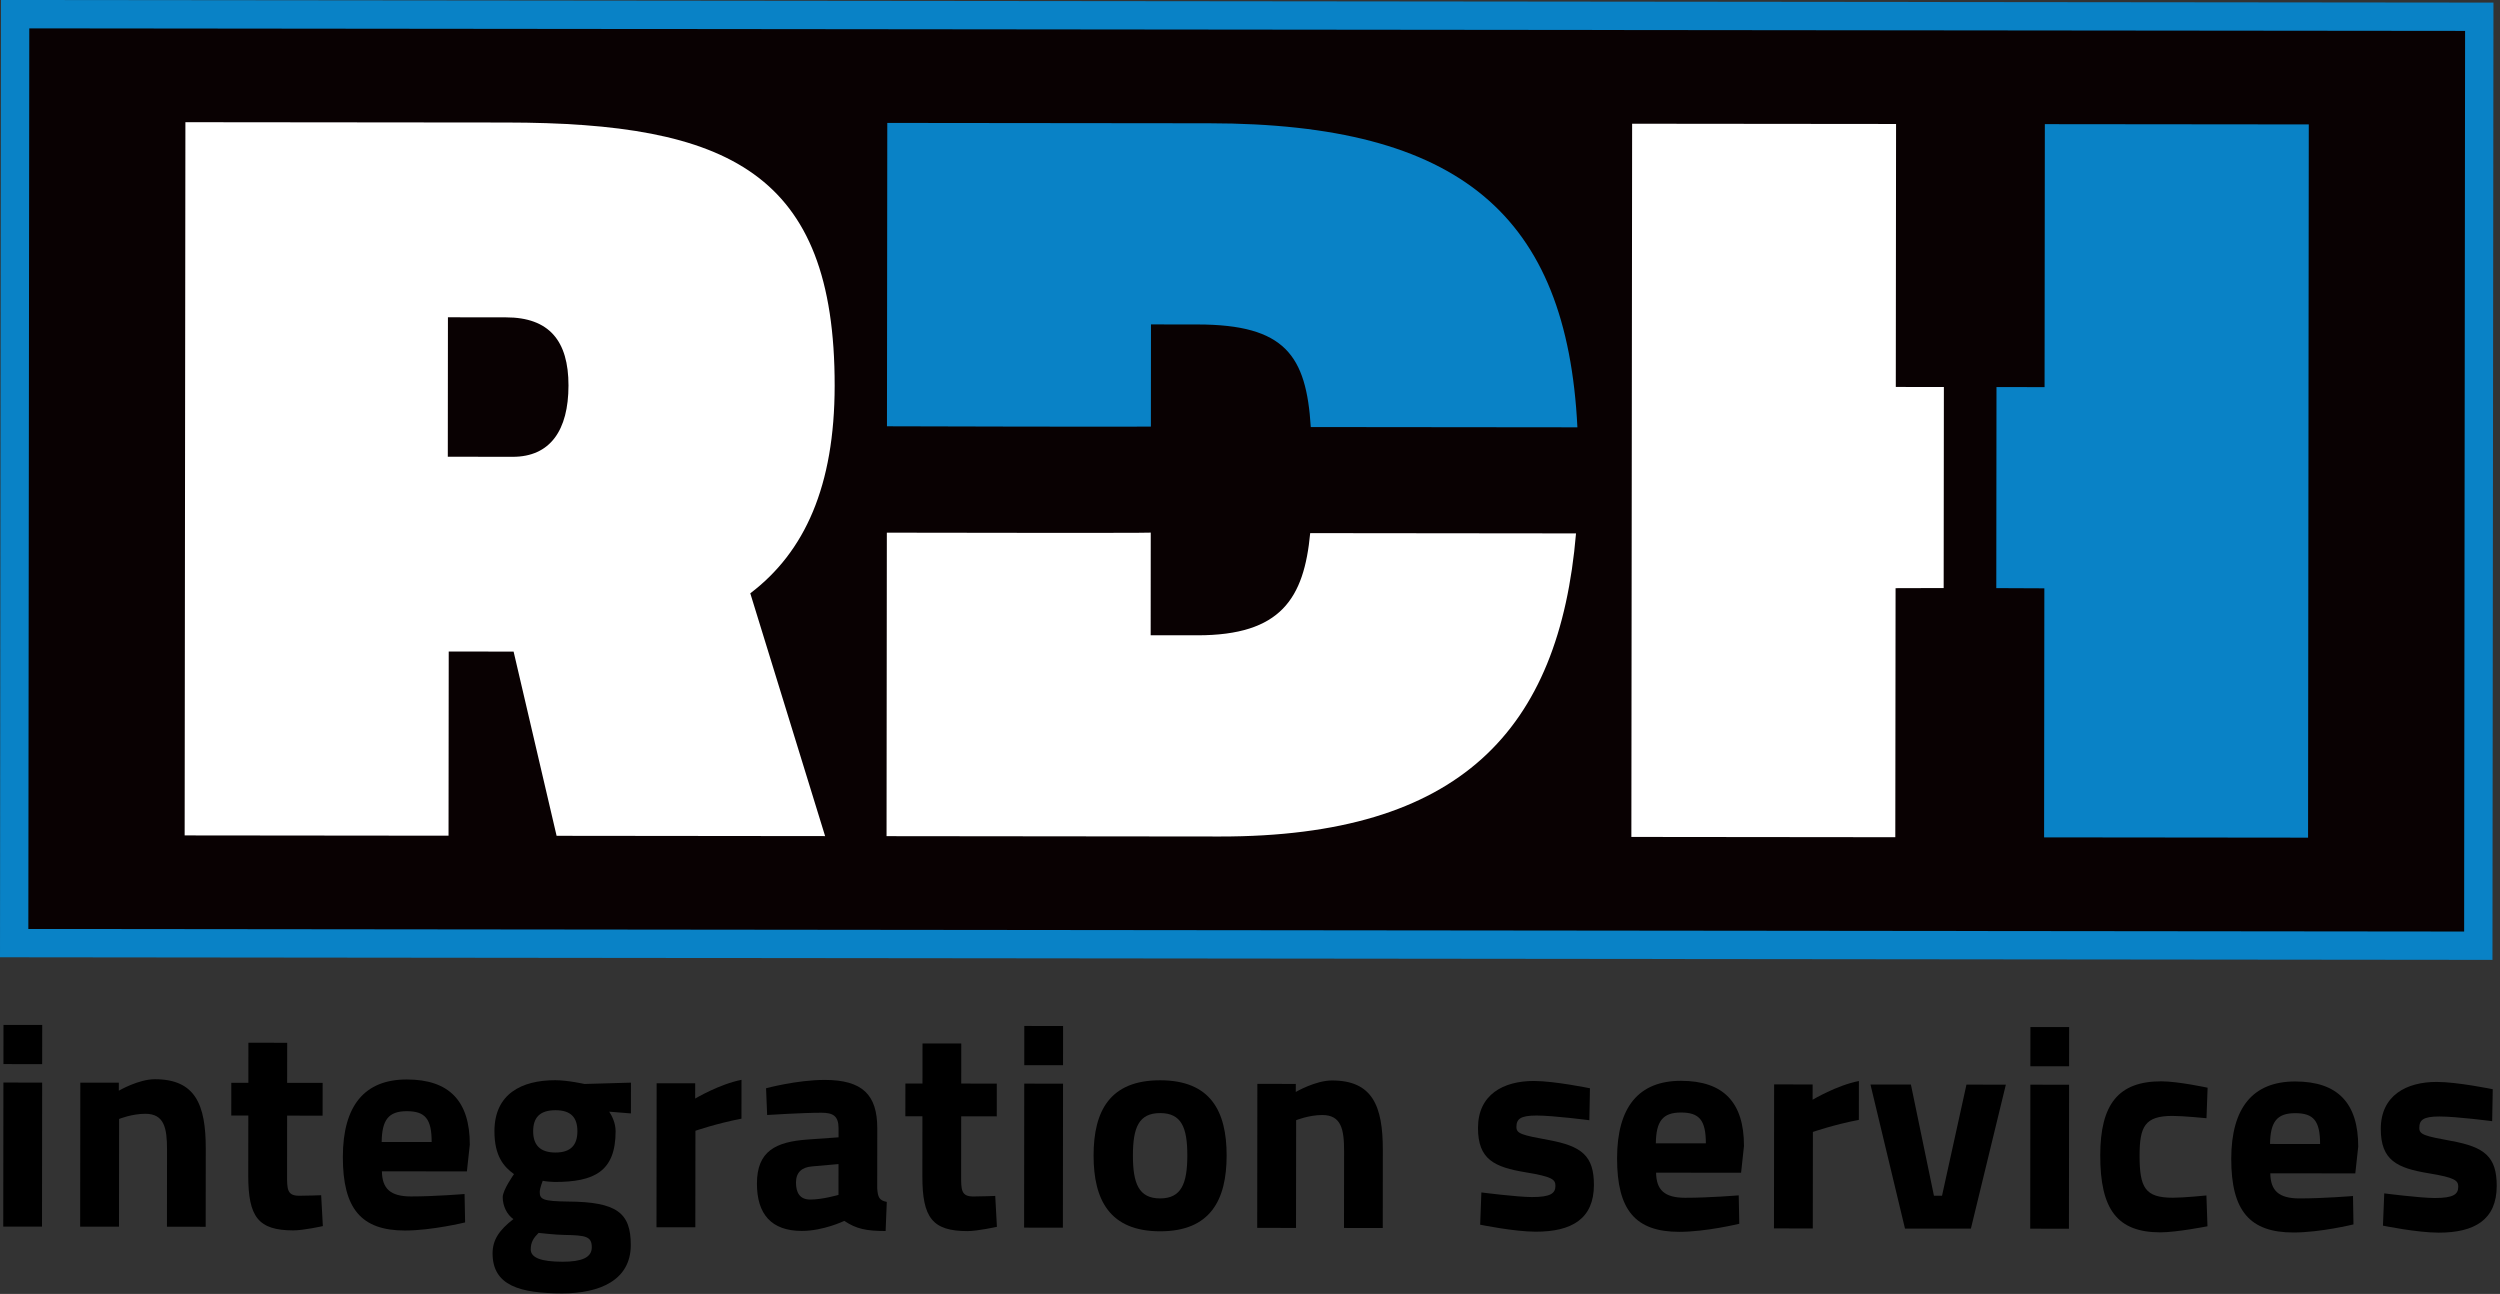
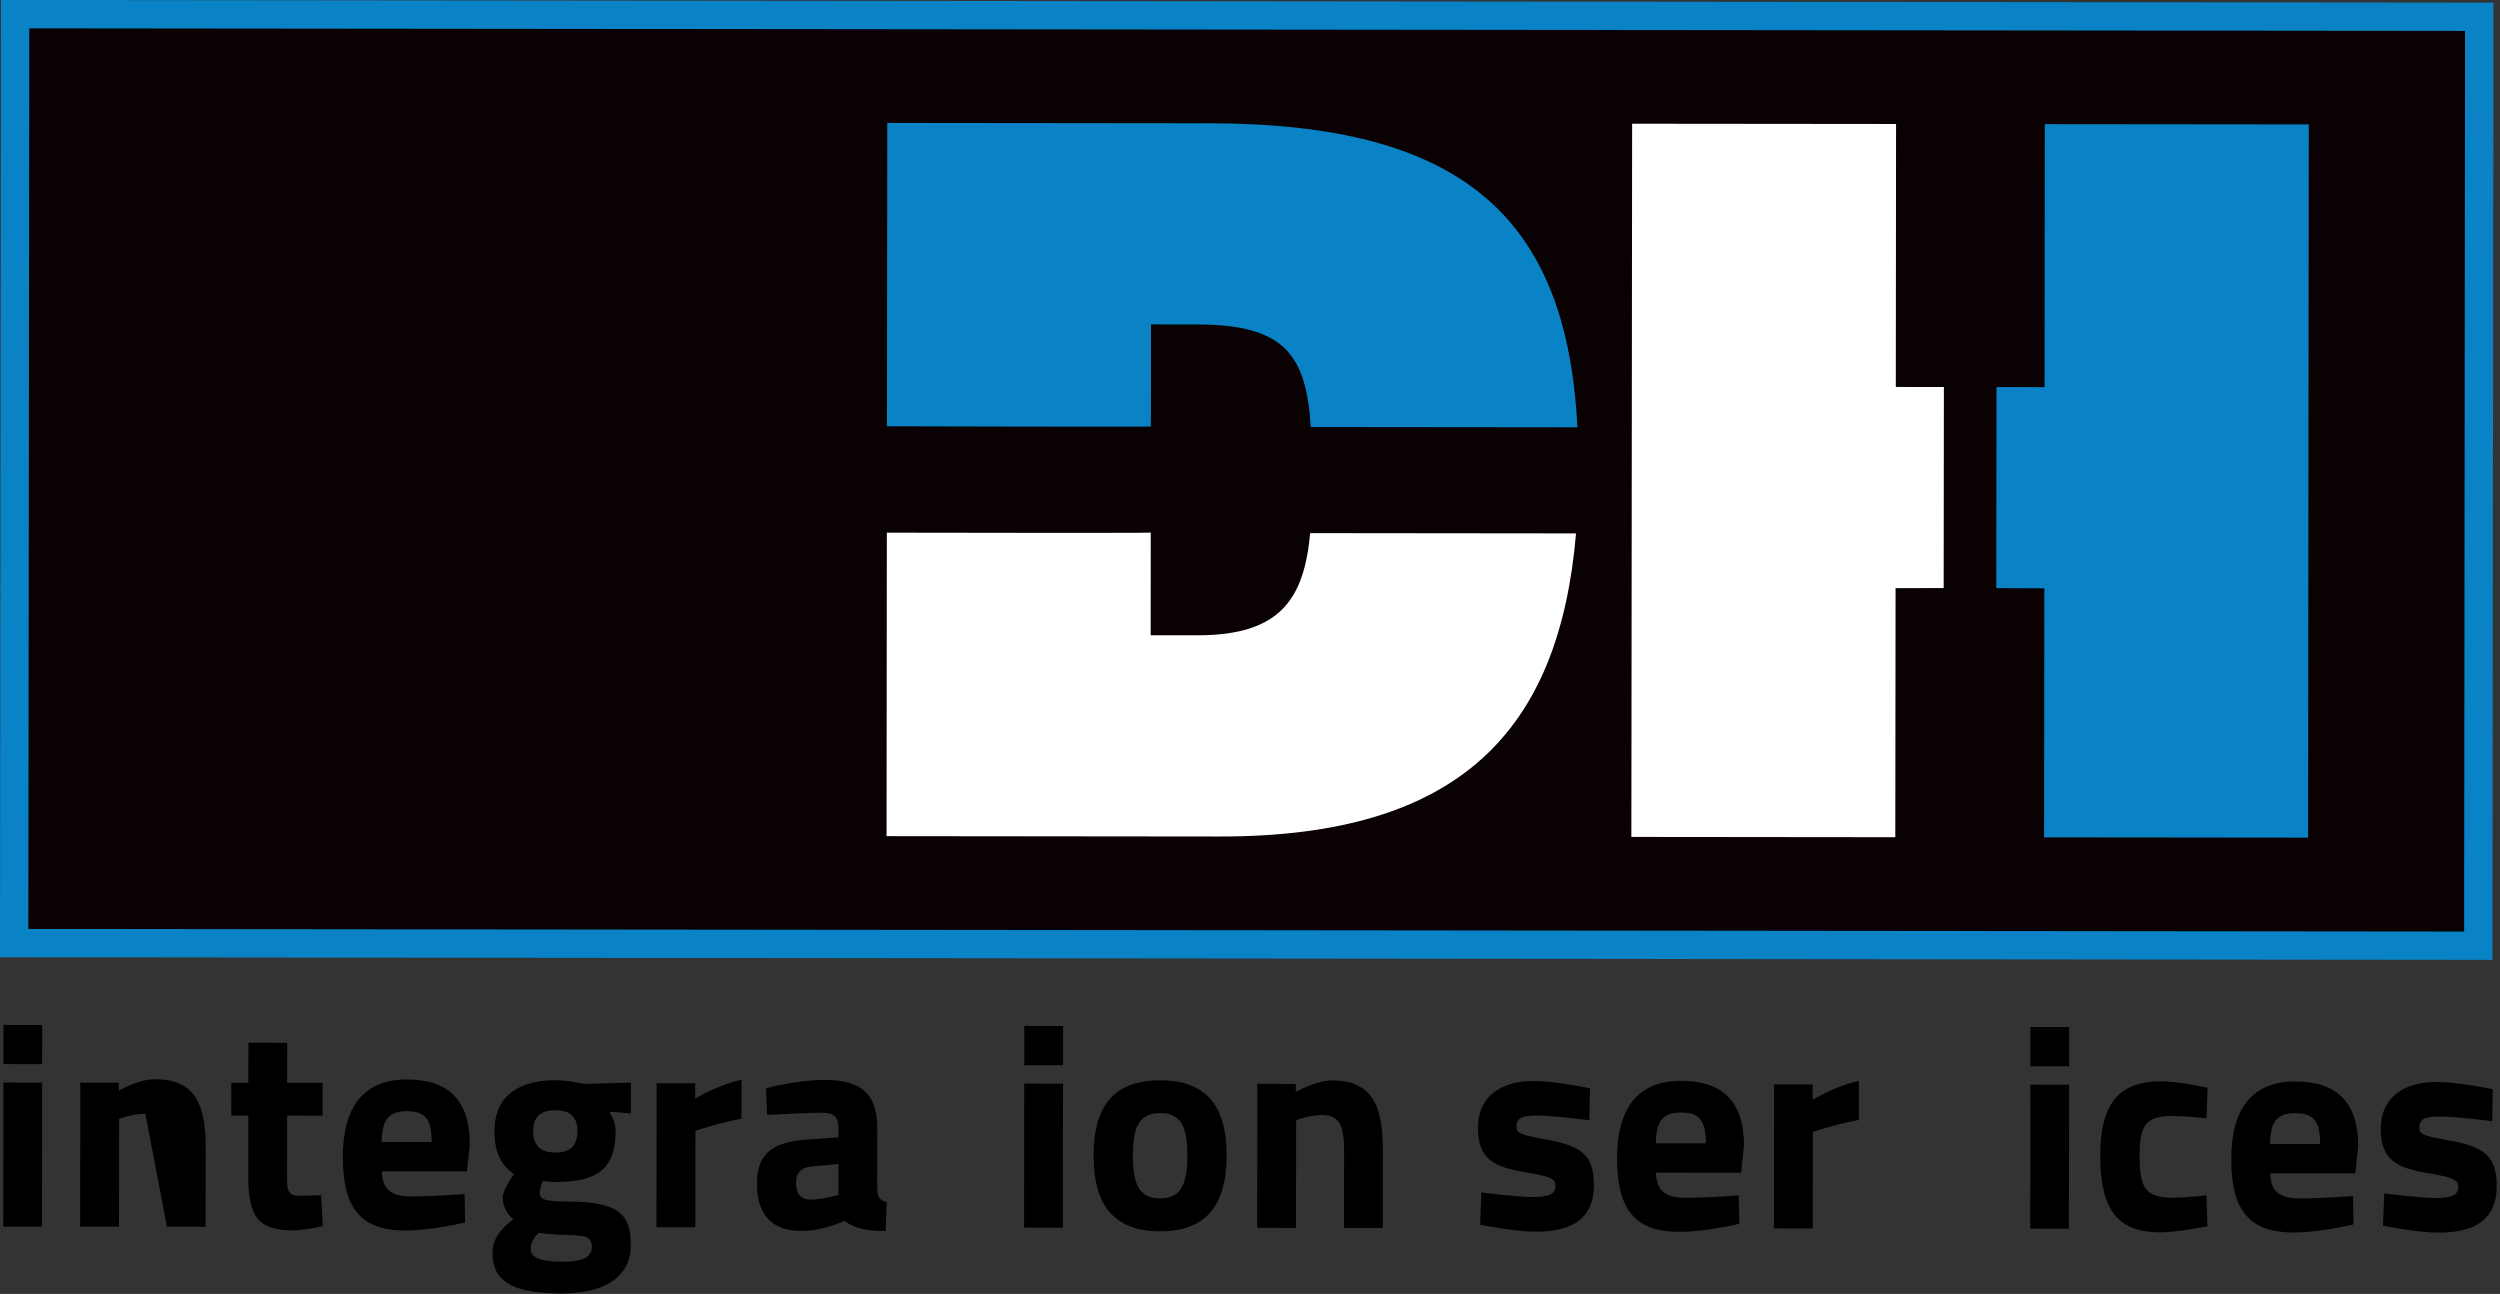
<svg xmlns="http://www.w3.org/2000/svg" width="100%" height="100%" viewBox="0 0 313 162" version="1.1" xml:space="preserve" style="fill-rule:evenodd;clip-rule:evenodd;stroke-linejoin:round;stroke-miterlimit:2;">
  <rect x="0" y="0" width="313" height="162" fill="#333333" stroke="none" />
  <g transform="matrix(1,0,0,1,3.77476e-15,-0)">
    <g transform="matrix(1,0,0,1,-86.937,-71.396)">
      <g transform="matrix(1,0,0,1,87.368,220.061)">
        <path d="M0,-15.441L4.848,-15.435L4.855,-20.344L0.005,-20.347L0,-15.441ZM-0.023,4.902L4.828,4.906L4.848,-13.125L-0.004,-13.129L-0.023,4.902Z" style="fill-rule:nonzero;" />
      </g>
    </g>
    <g transform="matrix(1,0,0,1,-86.937,-71.396)">
      <g transform="matrix(1,0,0,1,101.836,206.524)">
-         <path d="M0,18.451L0.013,4.966C0.013,4.966 1.604,4.317 3.299,4.318C5.657,4.322 6.017,6.083 6.013,8.829L6.003,18.458L10.852,18.464L10.863,8.686C10.87,3.175 9.569,-0.004 4.498,-0.01C2.436,-0.013 -0.024,1.429 -0.024,1.429L-0.021,0.422L-4.844,0.419L-4.863,18.447L0,18.451Z" style="fill-rule:nonzero;" />
+         <path d="M0,18.451L0.013,4.966C0.013,4.966 1.604,4.317 3.299,4.318L6.003,18.458L10.852,18.464L10.863,8.686C10.87,3.175 9.569,-0.004 4.498,-0.01C2.436,-0.013 -0.024,1.429 -0.024,1.429L-0.021,0.422L-4.844,0.419L-4.863,18.447L0,18.451Z" style="fill-rule:nonzero;" />
      </g>
    </g>
    <g transform="matrix(1,0,0,1,-86.937,-71.396)">
      <g transform="matrix(1,0,0,1,127.326,216.316)">
        <path d="M0,-5.24L0.006,-9.342L-4.439,-9.346L-4.432,-14.364L-9.29,-14.369L-9.294,-9.353L-11.43,-9.355L-11.433,-5.252L-9.3,-5.251L-9.308,2.264C-9.312,7.458 -8.046,9.121 -3.667,9.126C-2.4,9.129 0.032,8.587 0.032,8.587L-0.179,4.721C-0.179,4.721 -1.924,4.791 -2.934,4.788C-4.453,4.789 -4.452,3.958 -4.447,2.161L-4.442,-5.244L0,-5.24Z" style="fill-rule:nonzero;" />
      </g>
    </g>
    <g transform="matrix(1,0,0,1,-86.937,-71.396)">
      <g transform="matrix(1,0,0,1,134.723,217.628)">
        <path d="M0,-3.256C0.034,-5.995 0.832,-7.113 3.146,-7.111C5.428,-7.109 6.263,-6.174 6.257,-3.25L0,-3.256ZM3.675,3.564C1.077,3.559 0.066,2.587 0.028,0.418L10.669,0.428L11.034,-2.923C11.041,-8.367 8.47,-11.076 3.152,-11.081C-2.135,-11.087 -4.854,-7.813 -4.861,-1.391C-4.87,5.108 -2.551,7.823 2.913,7.83C6.283,7.831 10.445,6.815 10.445,6.815L10.377,3.258C10.377,3.258 6.65,3.566 3.675,3.564" style="fill-rule:nonzero;" />
      </g>
    </g>
    <g transform="matrix(1,0,0,1,-86.937,-71.396)">
      <g transform="matrix(1,0,0,1,156.482,224.276)">
        <path d="M0,-8.584C-1.967,-8.585 -2.796,-9.564 -2.793,-11.25C-2.792,-12.958 -1.959,-13.883 0.002,-13.881C1.955,-13.879 2.747,-12.951 2.745,-11.245C2.745,-9.556 1.948,-8.582 0,-8.584M1.141,1.734C3.826,1.778 4.546,1.927 4.547,3.289C4.543,4.59 3.244,5.09 0.886,5.088C-1.832,5.086 -3.099,4.583 -3.097,3.535C-3.095,2.635 -2.736,2.098 -2.115,1.479C-2.115,1.479 0.131,1.732 1.141,1.734M0.845,9.053C5.514,9.057 9.425,7.414 9.429,3.006C9.436,-1.033 7.701,-2.408 1.544,-2.447C-1.536,-2.488 -1.972,-2.707 -1.969,-3.635C-1.97,-4.115 -1.596,-5.044 -1.596,-5.044C-1.278,-4.972 -0.514,-4.899 -0.113,-4.898C4.843,-4.891 7.524,-6.198 7.53,-11.24C7.532,-12.293 7.06,-13.191 6.729,-13.698L9.447,-13.479L9.452,-17.334L3.627,-17.167C3.627,-17.167 1.56,-17.634 -0.03,-17.638C-4.267,-17.641 -7.638,-15.907 -7.641,-11.256C-7.646,-8.123 -6.455,-6.79 -5.192,-5.88C-5.192,-5.88 -6.602,-3.903 -6.605,-2.995C-6.605,-1.878 -6.062,-0.797 -5.268,-0.249C-7.078,1.152 -7.871,2.378 -7.875,4.038C-7.876,8.077 -4.449,9.047 0.845,9.053" style="fill-rule:nonzero;" />
      </g>
    </g>
    <g transform="matrix(1,0,0,1,-86.937,-71.396)">
      <g transform="matrix(1,0,0,1,169.13,206.596)">
        <path d="M0,18.451L4.862,18.455L4.876,6.373C4.876,6.373 7.442,5.478 10.639,4.856L10.643,-0.004C7.886,0.53 4.844,2.339 4.844,2.339L4.845,0.427L0.018,0.421L0,18.451Z" style="fill-rule:nonzero;" />
      </g>
    </g>
    <g transform="matrix(1,0,0,1,-86.937,-71.396)">
      <g transform="matrix(1,0,0,1,191.918,214.979)">
        <path d="M0,2.159L-0.002,6.016C-0.002,6.016 -1.99,6.603 -3.543,6.602C-4.854,6.6 -5.324,5.729 -5.324,4.467C-5.32,3.165 -4.562,2.547 -3.293,2.449L0,2.159ZM4.854,-2.309C4.86,-6.532 2.982,-8.372 -1.724,-8.377C-5.2,-8.38 -9.071,-7.333 -9.071,-7.333L-8.934,-3.985C-8.934,-3.985 -4.52,-4.27 -2.127,-4.268C-0.679,-4.266 0.008,-3.865 0.006,-2.314L0.007,-1.19L-3.869,-0.914C-7.855,-0.628 -10.211,0.524 -10.213,4.597C-10.217,8.428 -8.407,10.524 -4.605,10.529C-1.885,10.532 0.723,9.272 0.723,9.272C2.233,10.277 3.467,10.538 5.899,10.539L6.045,6.893C5.073,6.711 4.925,6.274 4.846,5.199L4.854,-2.309Z" style="fill-rule:nonzero;" />
      </g>
    </g>
    <g transform="matrix(1,0,0,1,-86.937,-71.396)">
      <g transform="matrix(1,0,0,1,211.733,216.403)">
-         <path d="M0,-5.238L0.003,-9.34L-4.449,-9.346L-4.445,-14.361L-9.298,-14.367L-9.302,-9.35L-11.44,-9.351L-11.446,-5.252L-9.31,-5.247L-9.315,2.267C-9.322,7.461 -8.054,9.123 -3.672,9.128C-2.405,9.129 0.018,8.59 0.018,8.59L-0.192,4.723C-0.192,4.723 -1.936,4.793 -2.944,4.793C-4.465,4.791 -4.465,3.959 -4.462,2.163L-4.455,-5.243L0,-5.238Z" style="fill-rule:nonzero;" />
-       </g>
+         </g>
    </g>
    <g transform="matrix(1,0,0,1,-86.937,-71.396)">
      <g transform="matrix(1,0,0,1,215.176,220.191)">
        <path d="M0,-15.436L4.853,-15.431L4.86,-20.339L0.004,-20.345L0,-15.436ZM-0.021,4.904L4.835,4.909L4.853,-13.121L-0.003,-13.125L-0.021,4.904Z" style="fill-rule:nonzero;" />
      </g>
    </g>
    <g transform="matrix(1,0,0,1,-86.937,-71.396)">
      <g transform="matrix(1,0,0,1,232.178,210.763)">
        <path d="M0,10.675C-2.676,10.671 -3.403,8.789 -3.4,5.3C-3.398,1.801 -2.667,-0.01 0.012,-0.008C2.687,-0.005 3.415,1.807 3.412,5.308C3.407,8.797 2.679,10.677 0,10.675M0.016,-4.116C-6.288,-4.123 -8.321,-0.269 -8.324,5.296C-8.33,10.855 -6.307,14.784 -0.003,14.792C6.299,14.798 8.329,10.872 8.334,5.314C8.338,-0.251 6.317,-4.111 0.016,-4.116" style="fill-rule:nonzero;" />
      </g>
    </g>
    <g transform="matrix(1,0,0,1,-86.937,-71.396)">
      <g transform="matrix(1,0,0,1,249.198,206.676)">
        <path d="M0,18.456L0.017,4.968C0.017,4.968 1.611,4.32 3.293,4.321C5.652,4.323 6.023,6.085 6.02,8.832L6.007,18.461L10.861,18.465L10.868,8.692C10.875,3.178 9.571,-0.002 4.51,-0.007C2.443,-0.009 -0.029,1.433 -0.029,1.433L-0.026,0.426L-4.84,0.421L-4.858,18.449L0,18.456Z" style="fill-rule:nonzero;" />
      </g>
    </g>
    <g transform="matrix(1,0,0,1,-86.937,-71.396)">
      <g transform="matrix(1,0,0,1,285.999,224.691)">
        <path d="M0,-17.043C0,-17.043 -4.428,-17.954 -7.021,-17.957C-10.832,-17.962 -14.015,-16.264 -14.017,-12.083C-14.022,-8.119 -11.962,-7.173 -8.052,-6.522C-4.722,-5.978 -4.32,-5.619 -4.322,-4.83C-4.321,-3.883 -4.935,-3.421 -7.259,-3.423C-9.113,-3.425 -13.594,-4.003 -13.594,-4.003L-13.745,0.037C-13.745,0.037 -9.48,0.912 -6.794,0.913C-2.268,0.919 0.492,-0.707 0.497,-4.932C0.498,-8.567 -0.993,-9.802 -5.192,-10.567C-8.516,-11.183 -9.206,-11.356 -9.206,-12.185C-9.204,-13.166 -8.766,-13.632 -6.671,-13.631C-4.571,-13.627 -0.076,-13.043 -0.076,-13.043L0,-17.043Z" style="fill-rule:nonzero;" />
      </g>
    </g>
    <g transform="matrix(1,0,0,1,-86.937,-71.396)">
      <g transform="matrix(1,0,0,1,294.248,217.794)">
        <path d="M0,-3.255C0.037,-5.994 0.832,-7.112 3.152,-7.111C5.43,-7.109 6.262,-6.173 6.262,-3.249L0,-3.255ZM3.68,3.564C1.075,3.561 0.065,2.586 0.031,0.42L10.674,0.43L11.035,-2.921C11.041,-8.367 8.48,-11.073 3.156,-11.08C-2.132,-11.086 -4.848,-7.81 -4.853,-1.389C-4.861,5.11 -2.552,7.822 2.923,7.829C6.283,7.831 10.446,6.818 10.446,6.818L10.377,3.26C10.377,3.26 6.649,3.567 3.68,3.564" style="fill-rule:nonzero;" />
      </g>
    </g>
    <g transform="matrix(1,0,0,1,-86.937,-71.396)">
      <g transform="matrix(1,0,0,1,309.038,206.743)">
        <path d="M0,18.451L4.86,18.456L4.873,6.373C4.873,6.373 7.438,5.477 10.627,4.858L10.633,-0.005C7.875,0.529 4.837,2.34 4.837,2.34L4.841,0.428L0.019,0.42L0,18.451Z" style="fill-rule:nonzero;" />
      </g>
    </g>
    <g transform="matrix(1,0,0,1,-86.937,-71.396)">
      <g transform="matrix(1,0,0,1,321.119,225.219)">
-         <path d="M0,-18.042L4.322,-0.006L12.574,0L16.95,-18.024L12.019,-18.029L8.958,-4.114L7.948,-4.115L5.064,-18.037L0,-18.042Z" style="fill-rule:nonzero;" />
-       </g>
+         </g>
    </g>
    <g transform="matrix(1,0,0,1,-86.937,-71.396)">
      <g transform="matrix(1,0,0,1,341.138,220.325)">
        <path d="M0,-15.436L4.85,-15.433L4.855,-20.341L0.007,-20.343L0,-15.436ZM-0.018,4.903L4.83,4.907L4.849,-13.121L0,-13.126L-0.018,4.903Z" style="fill-rule:nonzero;" />
      </g>
    </g>
    <g transform="matrix(1,0,0,1,-86.937,-71.396)">
      <g transform="matrix(1,0,0,1,357.54,225.683)">
        <path d="M0,-18.905C-5.391,-18.911 -7.646,-16.028 -7.652,-9.643C-7.66,-2.859 -5.52,-0.002 -0.126,0.003C1.904,0.006 5.773,-0.757 5.773,-0.757L5.64,-4.616C5.64,-4.616 2.813,-4.33 1.439,-4.331C-2.049,-4.334 -2.73,-5.591 -2.728,-9.636C-2.72,-13.246 -2.073,-14.578 1.408,-14.575C2.785,-14.572 5.65,-14.285 5.65,-14.285L5.789,-18.106C5.789,-18.106 2.107,-18.903 0,-18.905" style="fill-rule:nonzero;" />
      </g>
    </g>
    <g transform="matrix(1,0,0,1,-86.937,-71.396)">
      <g transform="matrix(1,0,0,1,371.145,217.877)">
        <path d="M0,-3.257C0.039,-5.996 0.834,-7.113 3.155,-7.112C5.435,-7.109 6.27,-6.175 6.267,-3.249L0,-3.257ZM3.685,3.562C1.085,3.56 0.065,2.585 0.034,0.419L10.676,0.428L11.042,-2.923C11.046,-8.369 8.48,-11.075 3.161,-11.081C-2.127,-11.088 -4.849,-7.814 -4.856,-1.391C-4.86,5.108 -2.542,7.822 2.923,7.828C6.293,7.831 10.447,6.815 10.447,6.815L10.388,3.259C10.388,3.259 6.654,3.567 3.685,3.562" style="fill-rule:nonzero;" />
      </g>
    </g>
    <g transform="matrix(1,0,0,1,-86.937,-71.396)">
      <g transform="matrix(1,0,0,1,399.03,224.809)">
        <path d="M0,-17.042C0,-17.042 -4.413,-17.954 -7.013,-17.957C-10.817,-17.961 -14.015,-16.263 -14.018,-12.081C-14.024,-8.118 -11.957,-7.173 -8.049,-6.522C-4.714,-5.976 -4.319,-5.616 -4.319,-4.829C-4.321,-3.882 -4.935,-3.42 -7.258,-3.422C-9.097,-3.424 -13.585,-4.003 -13.585,-4.003L-13.748,0.039C-13.748,0.039 -9.474,0.914 -6.783,0.915C-2.263,0.919 0.489,-0.707 0.497,-4.931C0.499,-8.565 -0.98,-9.801 -5.179,-10.566C-8.515,-11.181 -9.196,-11.356 -9.195,-12.184C-9.196,-13.165 -8.754,-13.631 -6.668,-13.629C-4.561,-13.629 -0.074,-13.042 -0.074,-13.042L0,-17.042Z" style="fill-rule:nonzero;" />
      </g>
    </g>
    <g transform="matrix(1,0,0,1,-86.937,-71.396)">
      <g transform="matrix(1,0,0,1,88.838,189.795)">
        <path d="M0,-116.62L-0.122,-0.324L308.372,0L308.383,-9.549L308.496,-116.297L0,-116.62Z" style="fill:rgb(9,1,2);fill-rule:nonzero;" />
      </g>
    </g>
    <g transform="matrix(1,0,0,1,-86.937,-71.396)">
      <g transform="matrix(1,0,0,1,88.838,189.794)">
        <path d="M0,-116.619L-1.777,-116.623L-1.901,1.452L310.155,1.779L310.165,-9.544L310.28,-118.071L-1.776,-118.398L-1.777,-116.623L0,-116.619L-0.003,-114.848L306.728,-114.528L306.615,-9.55L306.61,-1.77L1.647,-2.091L1.768,-116.616L0,-116.619L-0.003,-114.848L0,-116.619Z" style="fill:rgb(9,130,198);fill-rule:nonzero;" />
      </g>
    </g>
    <g transform="matrix(1,0,0,1,-86.937,-71.396)">
      <g transform="matrix(1,0,0,1,324.263,118.066)">
        <path d="M0,26.969L-0.034,58.149L-33.079,58.114L-32.984,-31.18L0.061,-31.147L0.028,1.777L6.048,1.783L6.021,26.952L0,26.969Z" style="fill:white;fill-rule:nonzero;" />
      </g>
    </g>
    <g transform="matrix(1,0,0,1,-86.937,-71.396)">
      <g transform="matrix(1,0,0,1,342.89,118.156)">
        <path d="M0,26.898L-0.032,58.079L33.016,58.114L33.107,-31.183L0.061,-31.216L0.027,1.707L-5.993,1.701L-6.017,26.872L0,26.898Z" style="fill:rgb(9,130,198);fill-rule:nonzero;" />
      </g>
    </g>
    <g transform="matrix(1,0,0,1,-86.937,-71.396)">
      <g transform="matrix(1,0,0,1,231.028,86.875)">
        <path d="M0,37.932C0.006,30.597 0.012,25.138 0.012,25.138L5.856,25.145C16.811,25.156 19.46,29.034 20.018,37.987C20.062,37.986 53.395,38.02 53.4,38.021C52.09,11.496 38.73,-0.013 7.307,-0.045L-33.003,-0.089C-33.003,-0.089 -33.02,17.813 -33.043,37.892C-33.041,37.914 0.012,37.965 0,37.932" style="fill:rgb(9,130,198);fill-rule:nonzero;" />
      </g>
    </g>
    <g transform="matrix(1,0,0,1,-86.937,-71.396)">
      <g transform="matrix(1,0,0,1,284.255,176.059)">
        <path d="M0,-37.881C-2.09,-13.243 -14.511,0.099 -44.592,0.068L-86.322,0.024L-86.285,-37.974C-86.285,-37.974 -53.242,-37.912 -53.244,-37.98C-53.25,-30.763 -53.254,-25.13 -53.254,-25.13L-47.412,-25.124C-36.93,-25.114 -34.053,-29.746 -33.282,-37.916C-31.213,-37.915 -21.736,-37.903 0,-37.881" style="fill:white;fill-rule:nonzero;" />
      </g>
    </g>
    <g transform="matrix(1,0,0,1,-86.937,-71.396)">
      <g transform="matrix(1,0,0,1,158.111,143.102)">
-         <path d="M0,-23.433C-0.004,-17.837 -2.289,-14.509 -6.988,-14.513L-15.109,-14.524L-15.093,-31.982L-7.825,-31.973C-2.416,-31.968 0.006,-29.032 0,-23.433M-6.871,9.873L-1.488,32.938L32.13,32.974L22.761,2.577C29.602,-2.611 33.313,-10.871 33.326,-23.398C33.353,-50.185 19.971,-56.336 -7.799,-56.367L-47.962,-56.407L-48.056,32.889L-15.017,32.923L-14.994,9.864L-7.017,9.874L-6.871,9.873Z" style="fill:white;fill-rule:nonzero;" />
-       </g>
+         </g>
    </g>
  </g>
</svg>